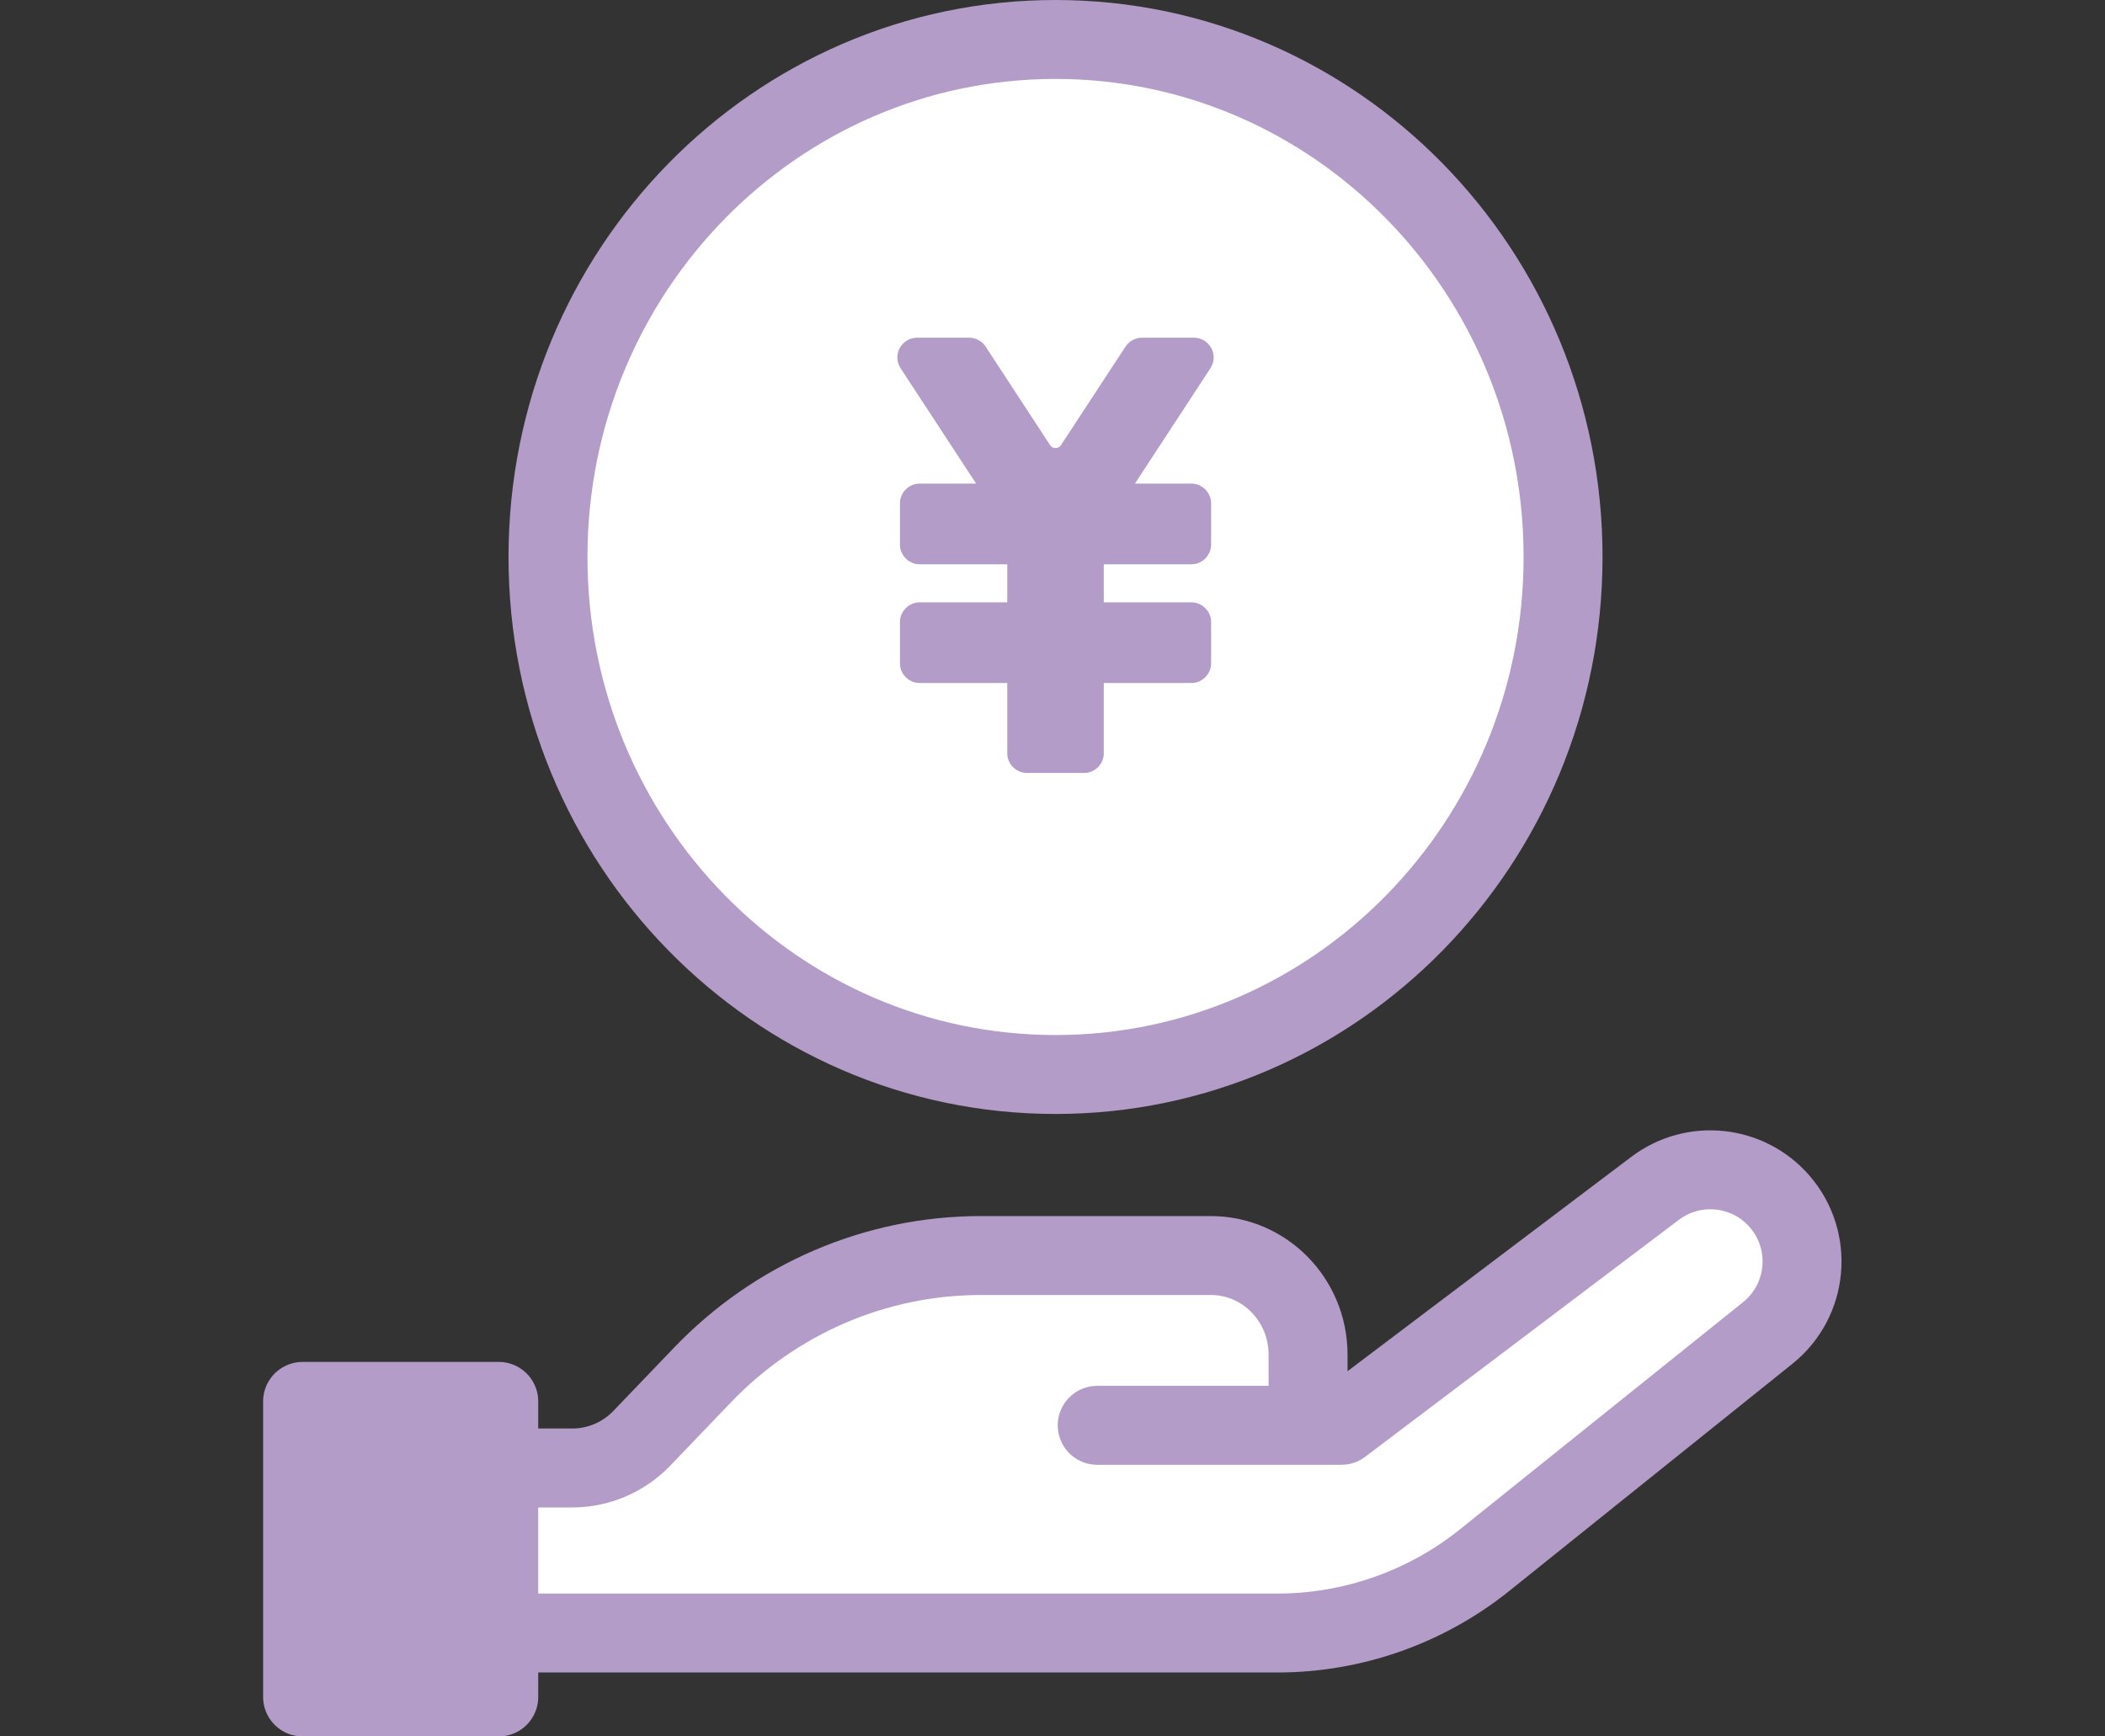
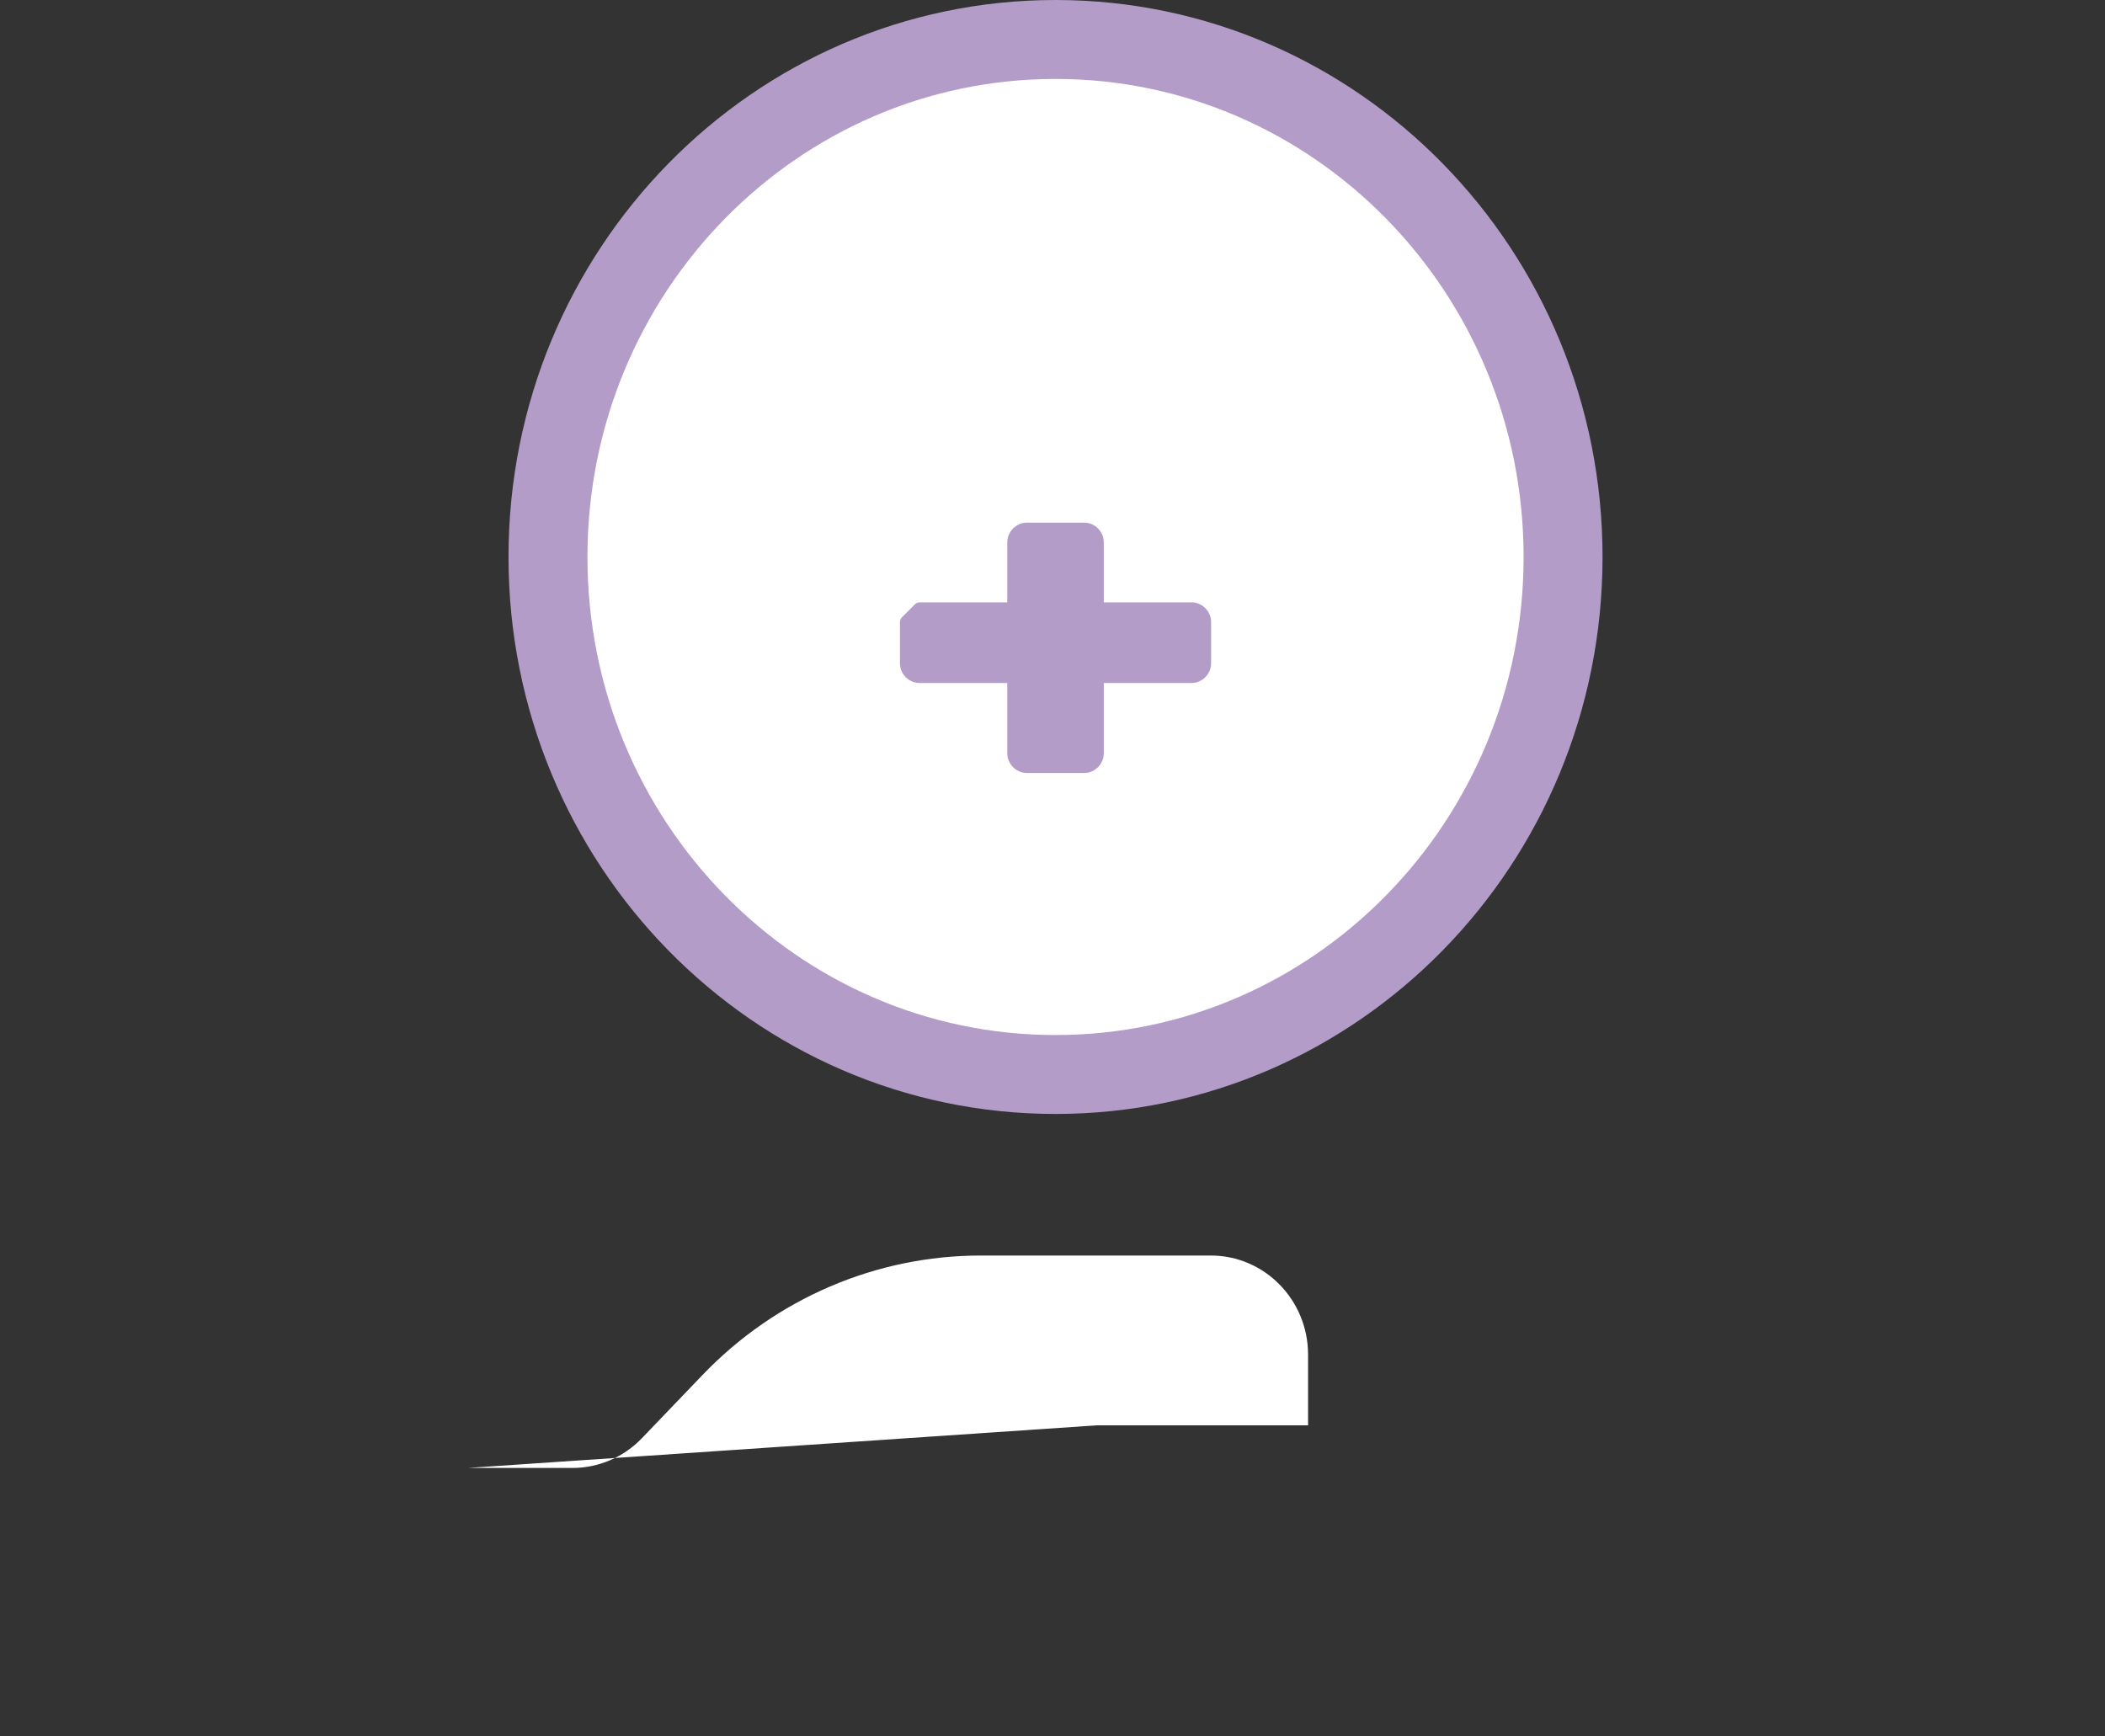
<svg xmlns="http://www.w3.org/2000/svg" width="80" height="66" viewBox="0 0 80 66" fill="none">
  <rect x="0" y="0" width="80" height="66" fill="#333333" stroke="none" />
  <path d="M41.699 54.175L49.713 54.175V51.49C49.713 49.409 48.059 47.722 46.018 47.722H37.272C33.294 47.722 29.485 49.357 26.704 52.257L24.398 54.662C23.703 55.387 22.75 55.796 21.756 55.796H17.777" fill="white" />
-   <path d="M50.979 54.175L62.901 45.168C64.366 44.061 66.439 44.281 67.639 45.671C68.929 47.165 68.722 49.431 67.182 50.666L56.423 59.299C54.188 61.092 51.408 62.07 48.542 62.07H17.777L17.777 55.796H21.756C22.75 55.796 23.703 55.387 24.398 54.662L26.704 52.257C29.485 49.357 33.294 47.722 37.272 47.722H46.018C48.059 47.722 49.713 49.409 49.713 51.49V54.175L50.979 54.175Z" fill="white" />
-   <path d="M41.699 54.175L49.713 54.175M49.713 54.175V51.49C49.713 49.409 48.059 47.722 46.018 47.722H37.272C33.294 47.722 29.485 49.357 26.704 52.257L24.398 54.662C23.703 55.387 22.75 55.796 21.756 55.796H17.777L17.777 62.07H48.542C51.408 62.07 54.188 61.092 56.423 59.299L67.182 50.666C68.722 49.431 68.929 47.165 67.639 45.671V45.671C66.439 44.281 64.366 44.061 62.901 45.168L50.979 54.175L49.713 54.175Z" stroke="#B39CC8" stroke-width="3" stroke-linecap="round" stroke-linejoin="round" />
  <path d="M20.826 21.17C20.826 32.032 29.463 40.841 40.115 40.841C50.766 40.841 59.404 32.032 59.404 21.17C59.404 10.308 50.766 1.5 40.115 1.5C29.463 1.5 20.826 10.308 20.826 21.17Z" fill="white" stroke="#B39CC8" stroke-width="3" stroke-linecap="round" stroke-linejoin="round" />
  <path d="M39.031 20.115H41.199C41.475 20.115 41.699 20.339 41.699 20.615V28.631C41.699 28.907 41.475 29.131 41.199 29.131H39.031C38.755 29.131 38.531 28.907 38.531 28.631V20.615C38.531 20.339 38.755 20.115 39.031 20.115Z" fill="#B39CC8" stroke="#B39CC8" stroke-width="0.5" stroke-linecap="round" stroke-linejoin="round" />
-   <path d="M34.952 18.631H45.278C45.554 18.631 45.778 18.855 45.778 19.131V20.698C45.778 20.975 45.554 21.198 45.278 21.198H34.952C34.676 21.198 34.452 20.975 34.452 20.698V19.131C34.452 18.855 34.676 18.631 34.952 18.631Z" fill="#B39CC8" stroke="#B39CC8" stroke-width="0.5" stroke-linecap="round" stroke-linejoin="round" />
-   <path d="M34.952 23.144H45.278C45.554 23.144 45.778 23.368 45.778 23.644V25.211C45.778 25.487 45.554 25.711 45.278 25.711H34.952C34.676 25.711 34.452 25.487 34.452 25.211V23.644C34.452 23.368 34.676 23.144 34.952 23.144Z" fill="#B39CC8" stroke="#B39CC8" stroke-width="0.5" stroke-linecap="round" stroke-linejoin="round" />
-   <path d="M36.833 13.086C37.002 13.086 37.159 13.172 37.251 13.313L39.697 17.053C39.894 17.355 40.336 17.355 40.533 17.054L42.983 13.312C43.075 13.171 43.233 13.086 43.401 13.086H45.375C45.772 13.086 46.011 13.528 45.793 13.86L40.533 21.896C40.336 22.198 39.894 22.198 39.697 21.896L34.436 13.86C34.219 13.528 34.457 13.086 34.855 13.086H36.833Z" fill="#B39CC8" stroke="#B39CC8" stroke-width="0.5" stroke-linecap="round" stroke-linejoin="round" />
-   <path d="M11.5 53.266H18.955V64.5H11.5V53.266Z" fill="#B39CC8" stroke="#B39CC8" stroke-width="3" stroke-linecap="round" stroke-linejoin="round" />
+   <path d="M34.952 23.144H45.278C45.554 23.144 45.778 23.368 45.778 23.644V25.211C45.778 25.487 45.554 25.711 45.278 25.711H34.952C34.676 25.711 34.452 25.487 34.452 25.211V23.644Z" fill="#B39CC8" stroke="#B39CC8" stroke-width="0.5" stroke-linecap="round" stroke-linejoin="round" />
</svg>